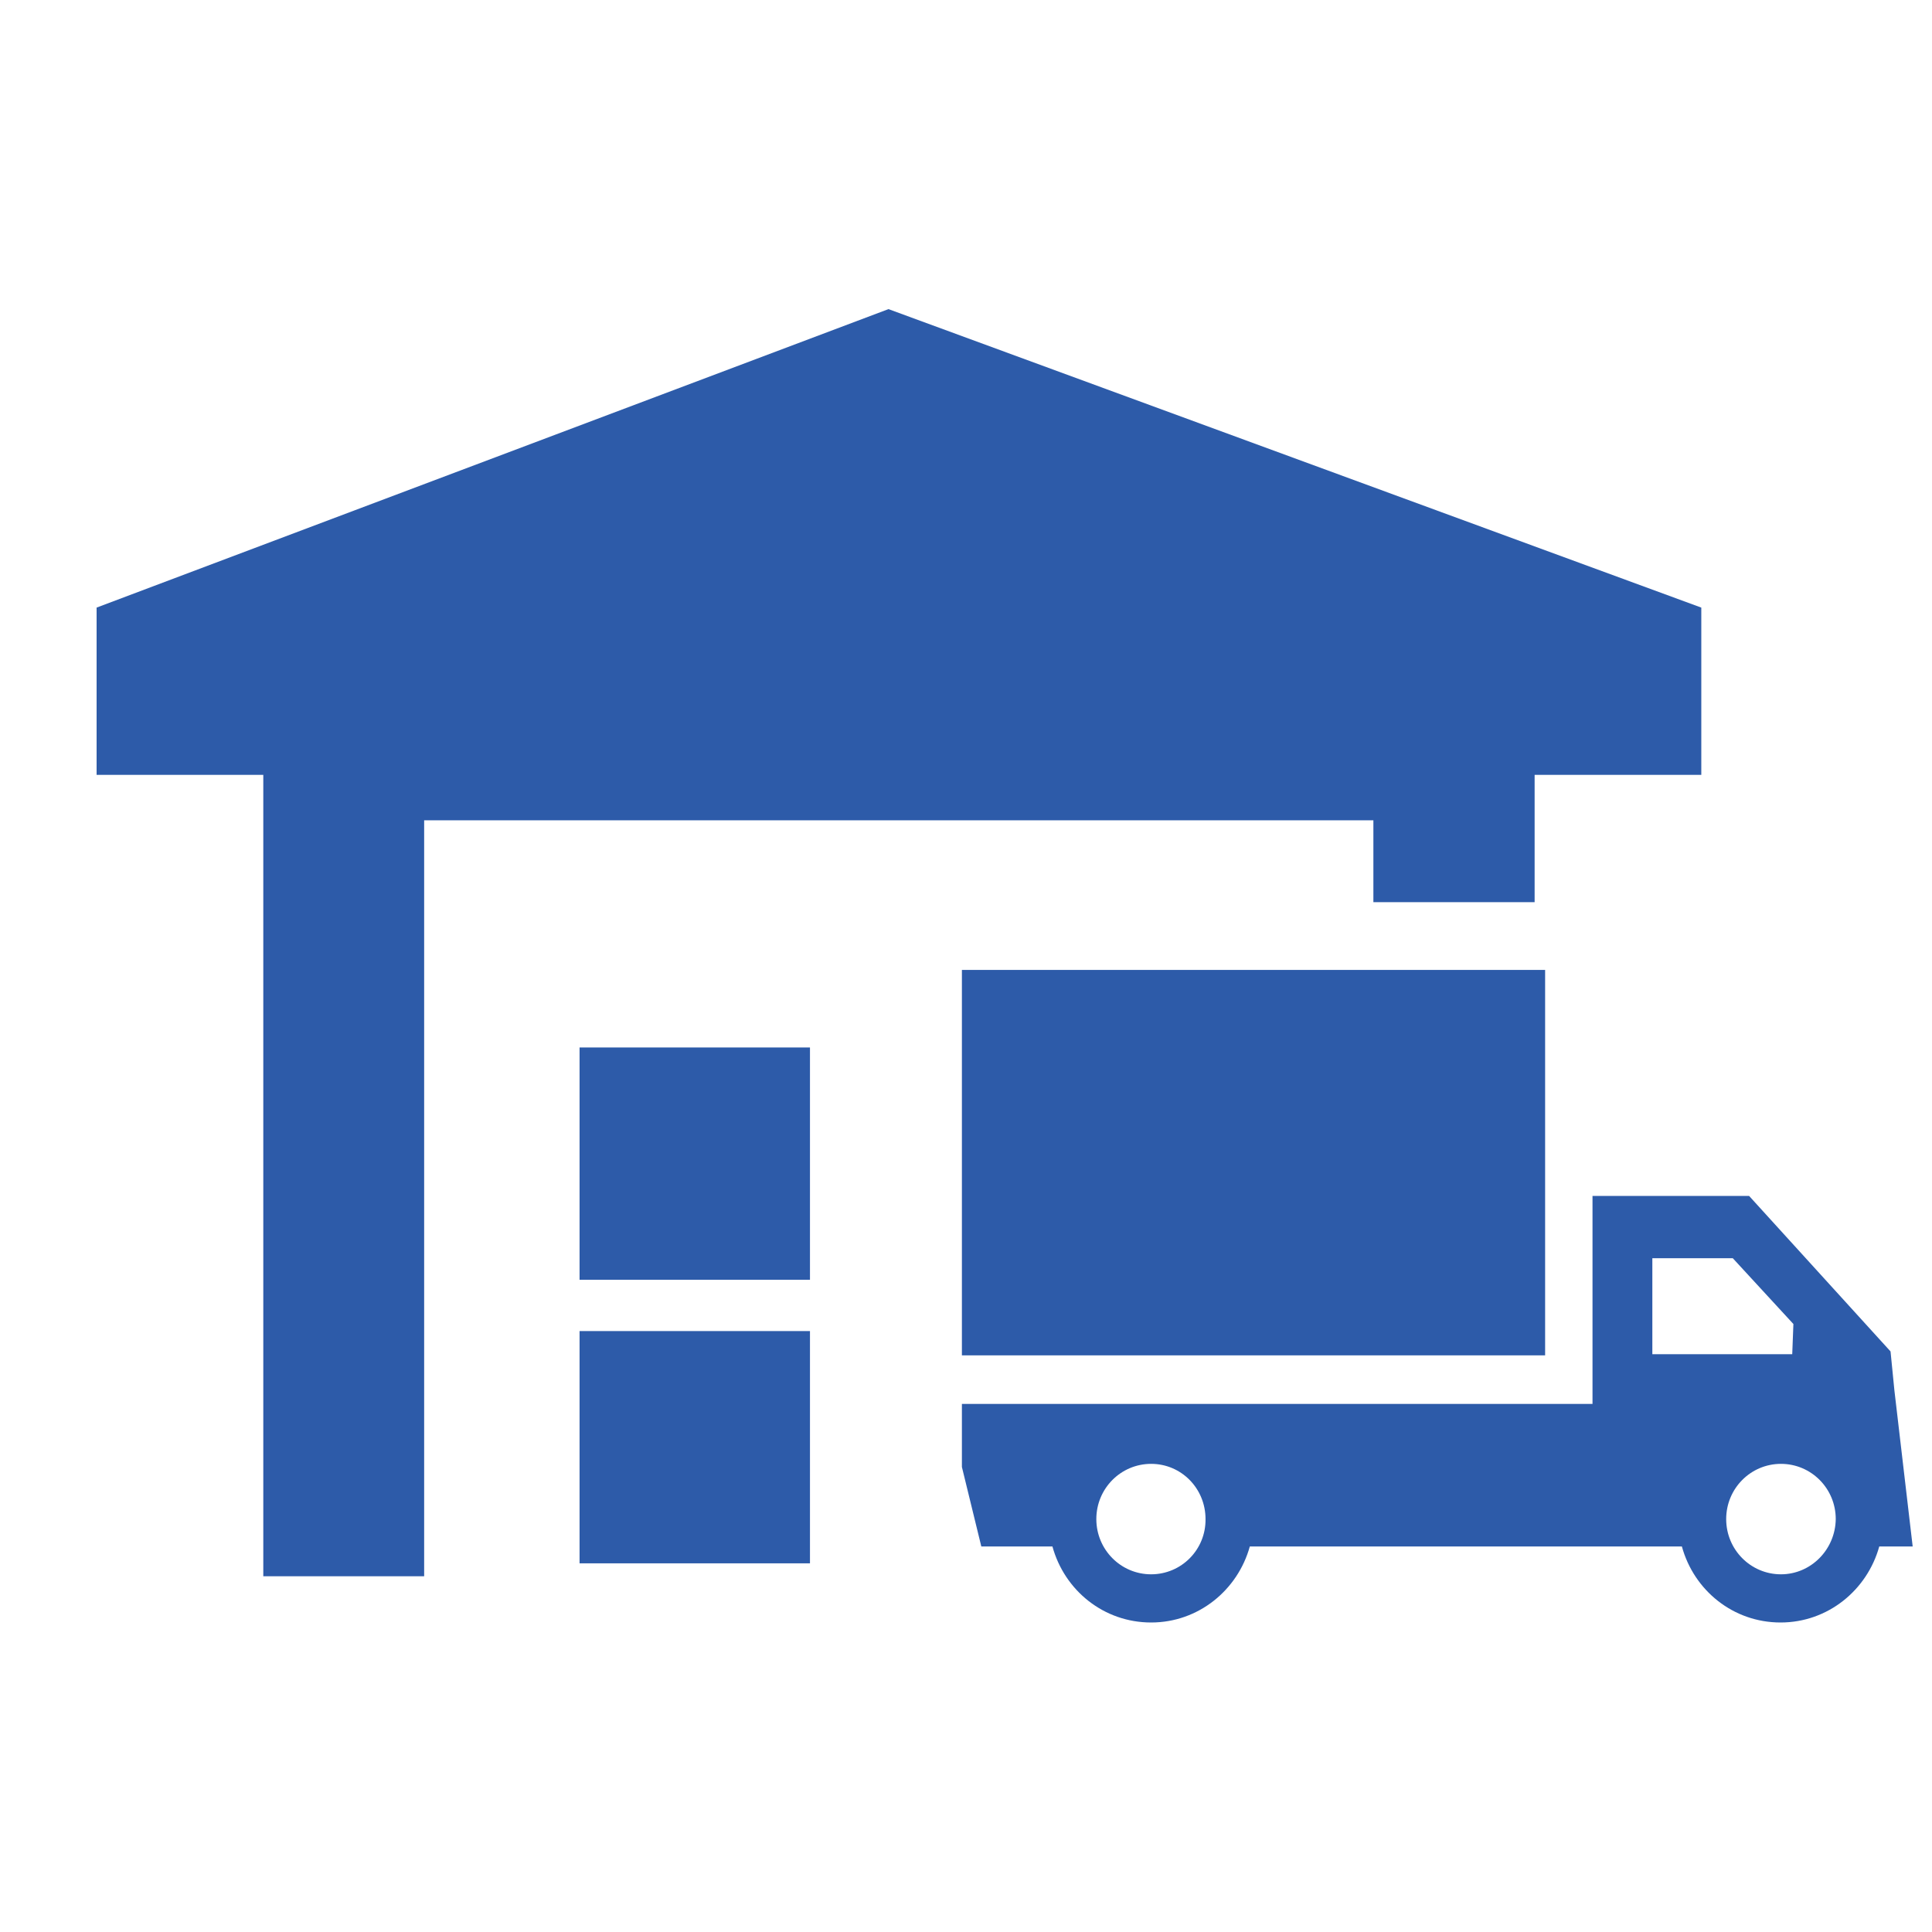
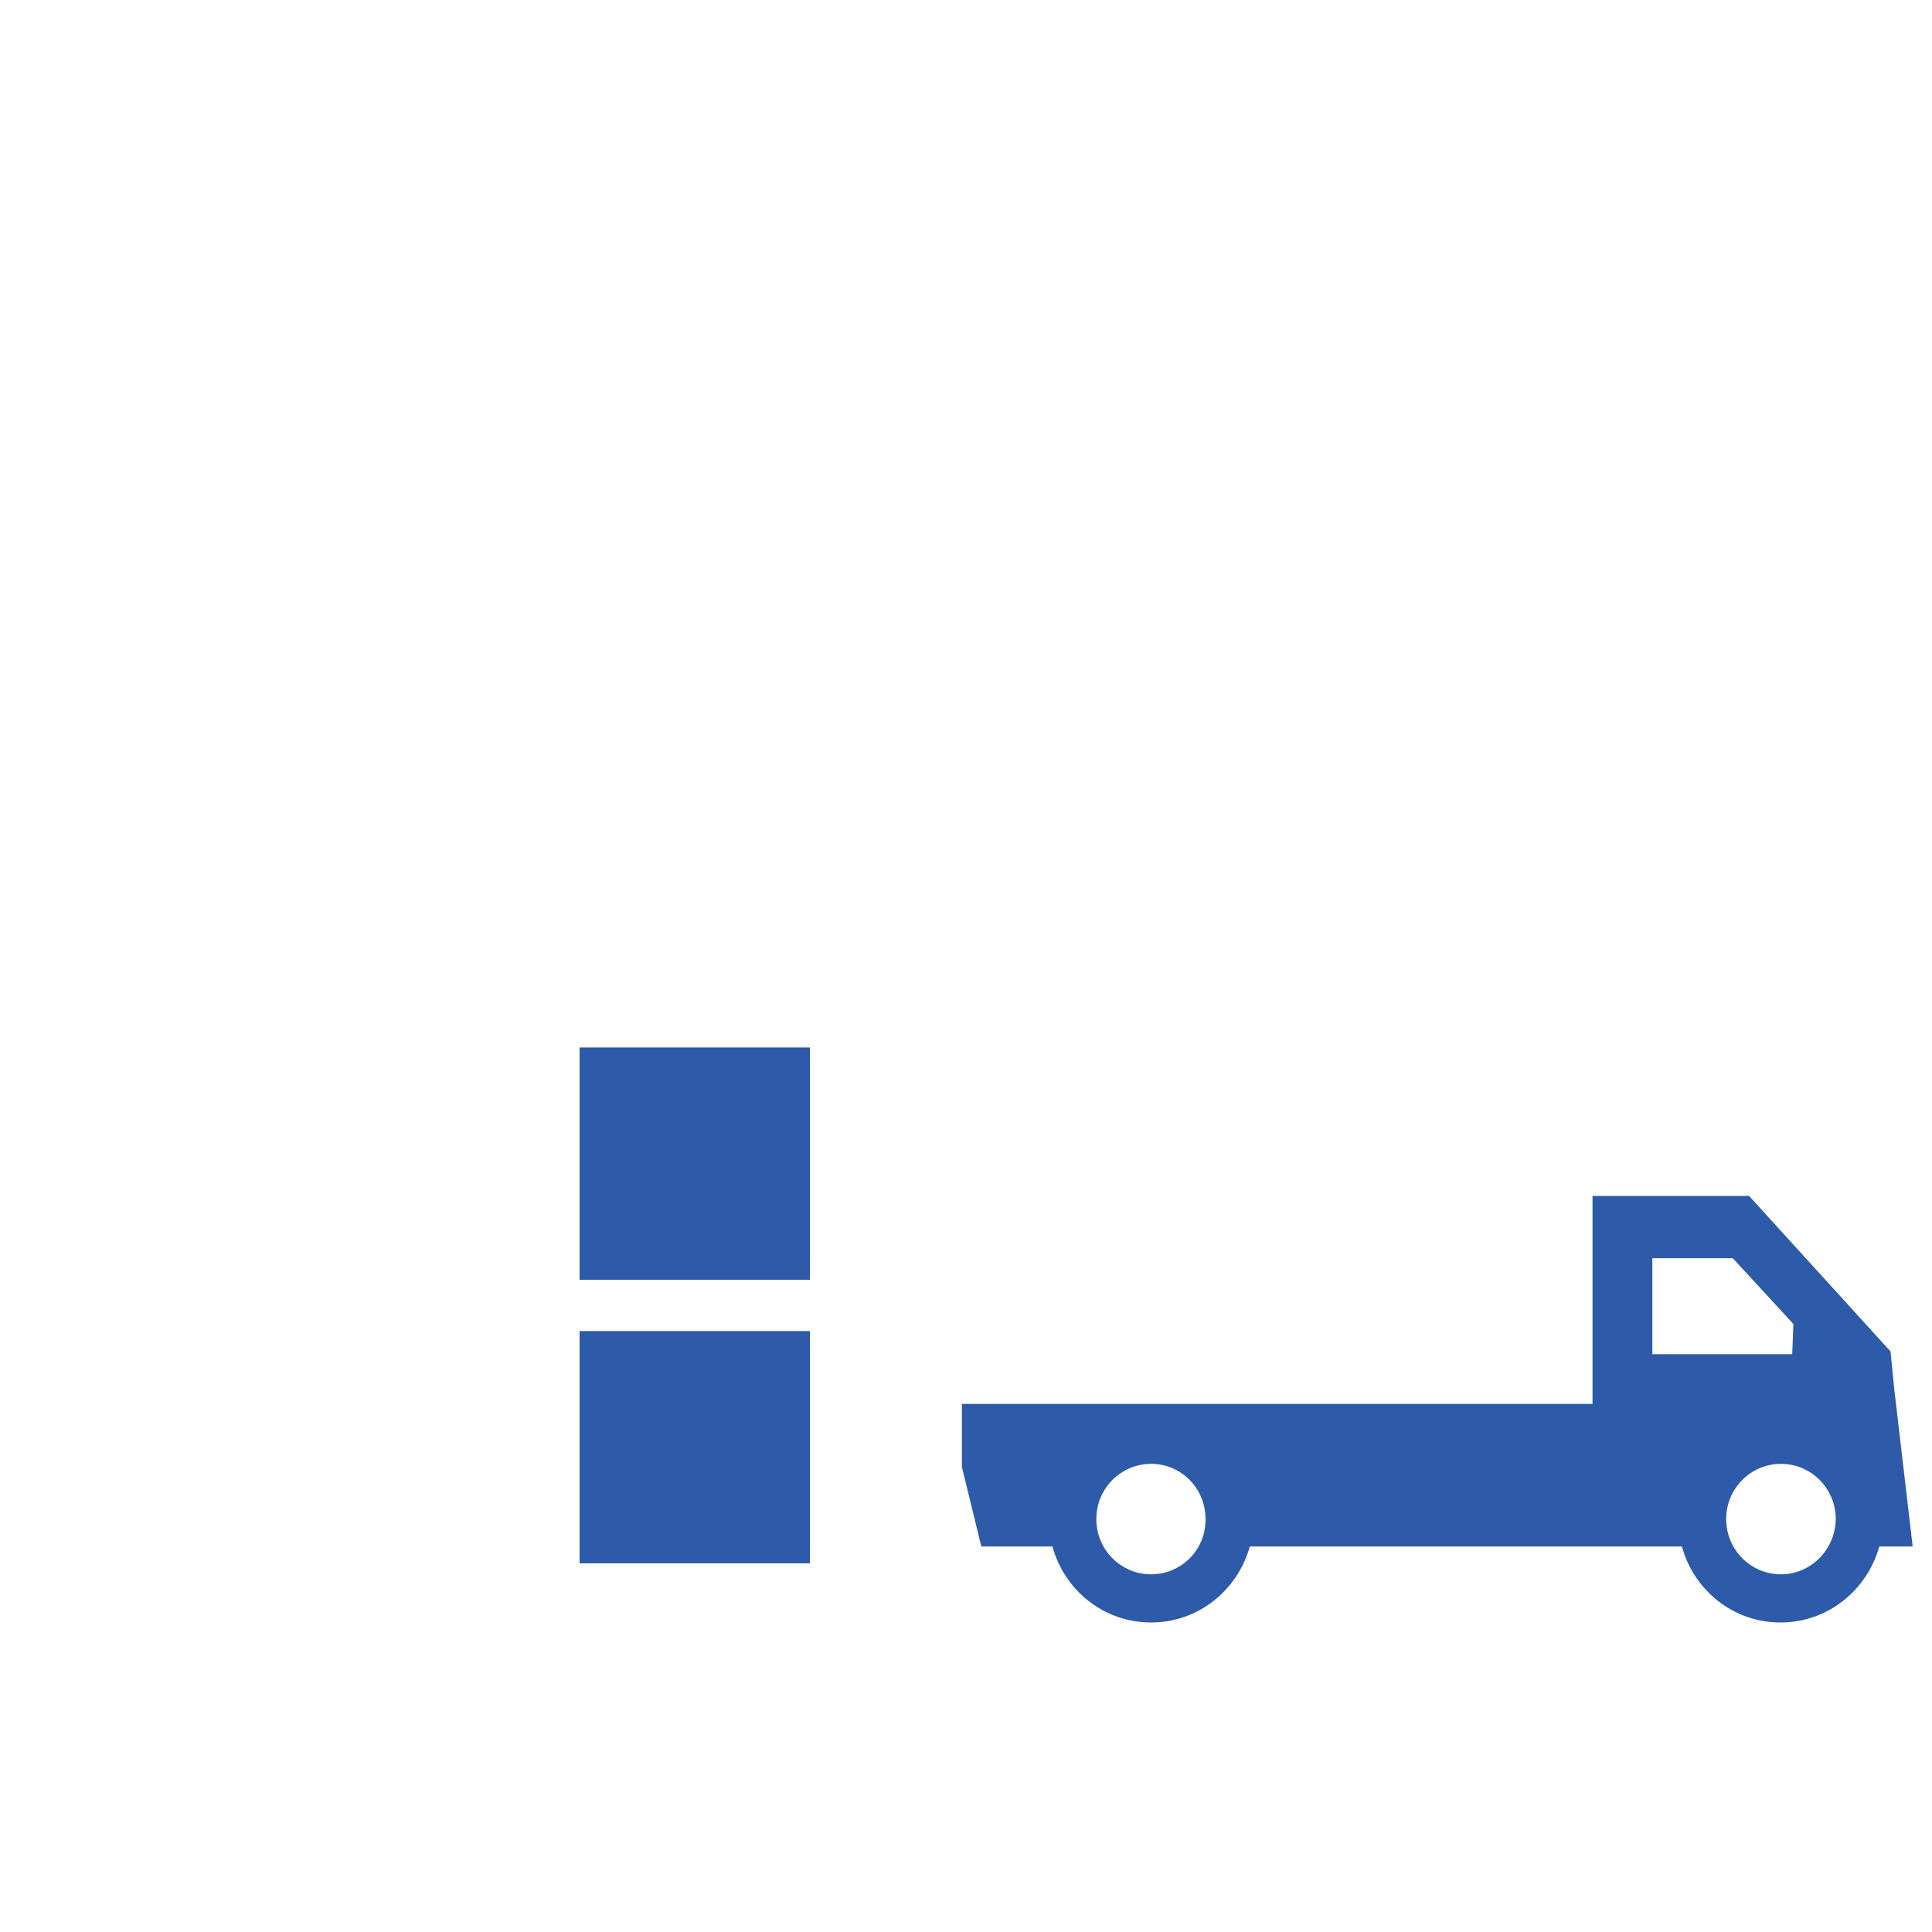
<svg xmlns="http://www.w3.org/2000/svg" width="100" height="100" viewBox="0 0 100 100" fill="none">
-   <path d="M71.086 46.695H79.432V40.106H88.059V31.449L45.987 16L5 31.449V40.106H13.628V81.587H21.954V42.458H71.086V46.695Z" fill="#2D5BA9" />
  <path d="M41.924 68.896H29.998V80.918H41.924V68.896Z" fill="#2D5BA9" />
  <path d="M41.924 54.217H29.998V66.24H41.924V54.217Z" fill="#2D5BA9" />
  <path d="M98.055 71.977L97.854 69.95L90.533 61.901H82.428V72.667H49.788V75.931L50.793 80.046H54.474C55.097 82.317 57.128 83.98 59.582 83.98C62.035 83.98 64.067 82.297 64.69 80.046H87.054C87.677 82.317 89.709 83.98 92.162 83.98C94.616 83.98 96.647 82.297 97.27 80.046H99L98.055 71.977ZM59.582 81.486C58.013 81.486 56.746 80.209 56.746 78.627C56.746 77.046 58.013 75.769 59.582 75.769C61.151 75.769 62.398 77.046 62.398 78.627C62.418 80.209 61.151 81.486 59.582 81.486ZM85.525 70.092V65.125H89.689L92.826 68.531L92.766 70.092H85.525ZM92.182 81.486C90.614 81.486 89.347 80.209 89.347 78.627C89.347 77.046 90.614 75.769 92.182 75.769C93.751 75.769 95.018 77.046 95.018 78.627C94.998 80.209 93.731 81.486 92.182 81.486Z" fill="#2D5BA9" />
-   <path d="M79.975 50.203H49.788V70.153H79.975V50.203Z" fill="#2D5BA9" />
</svg>